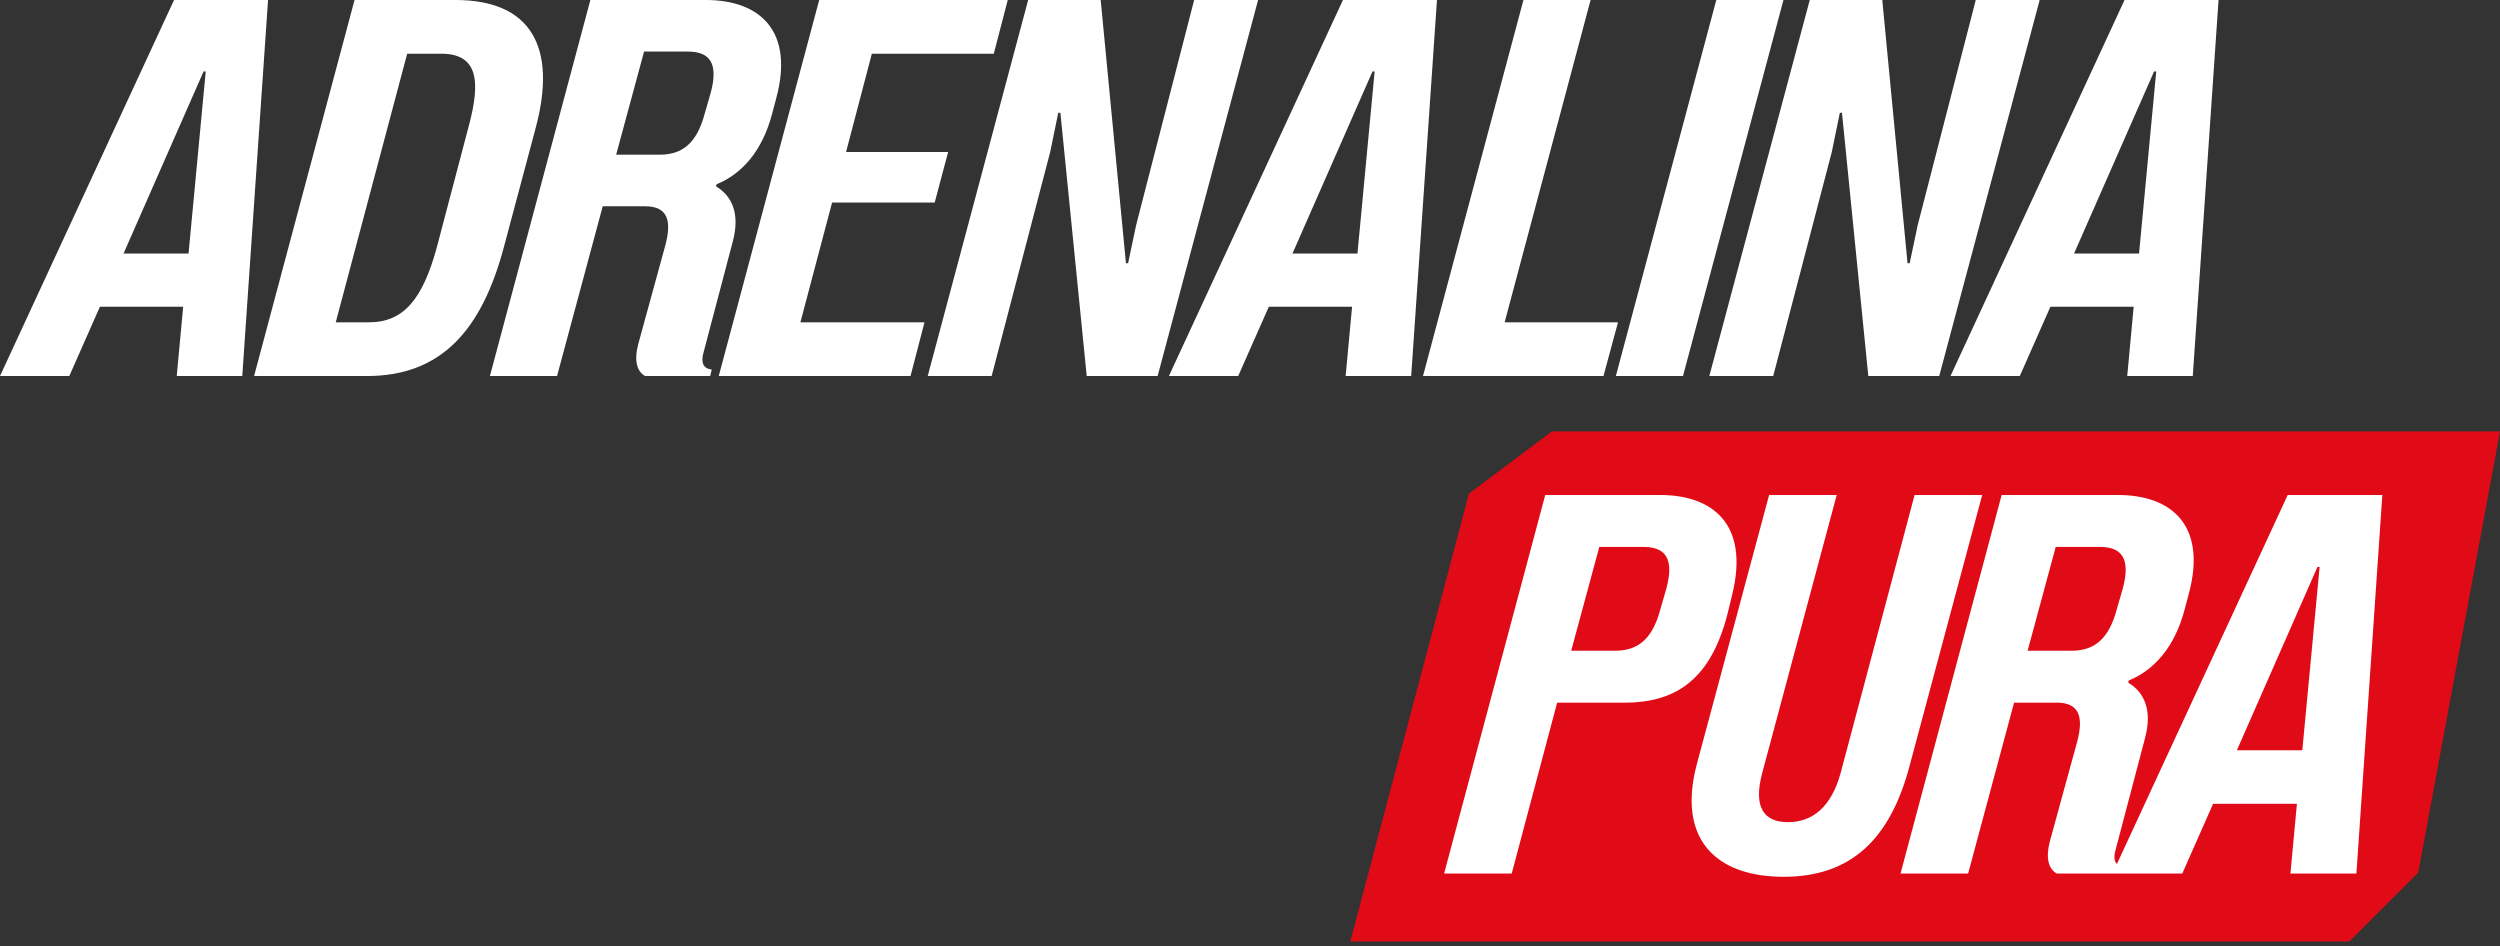
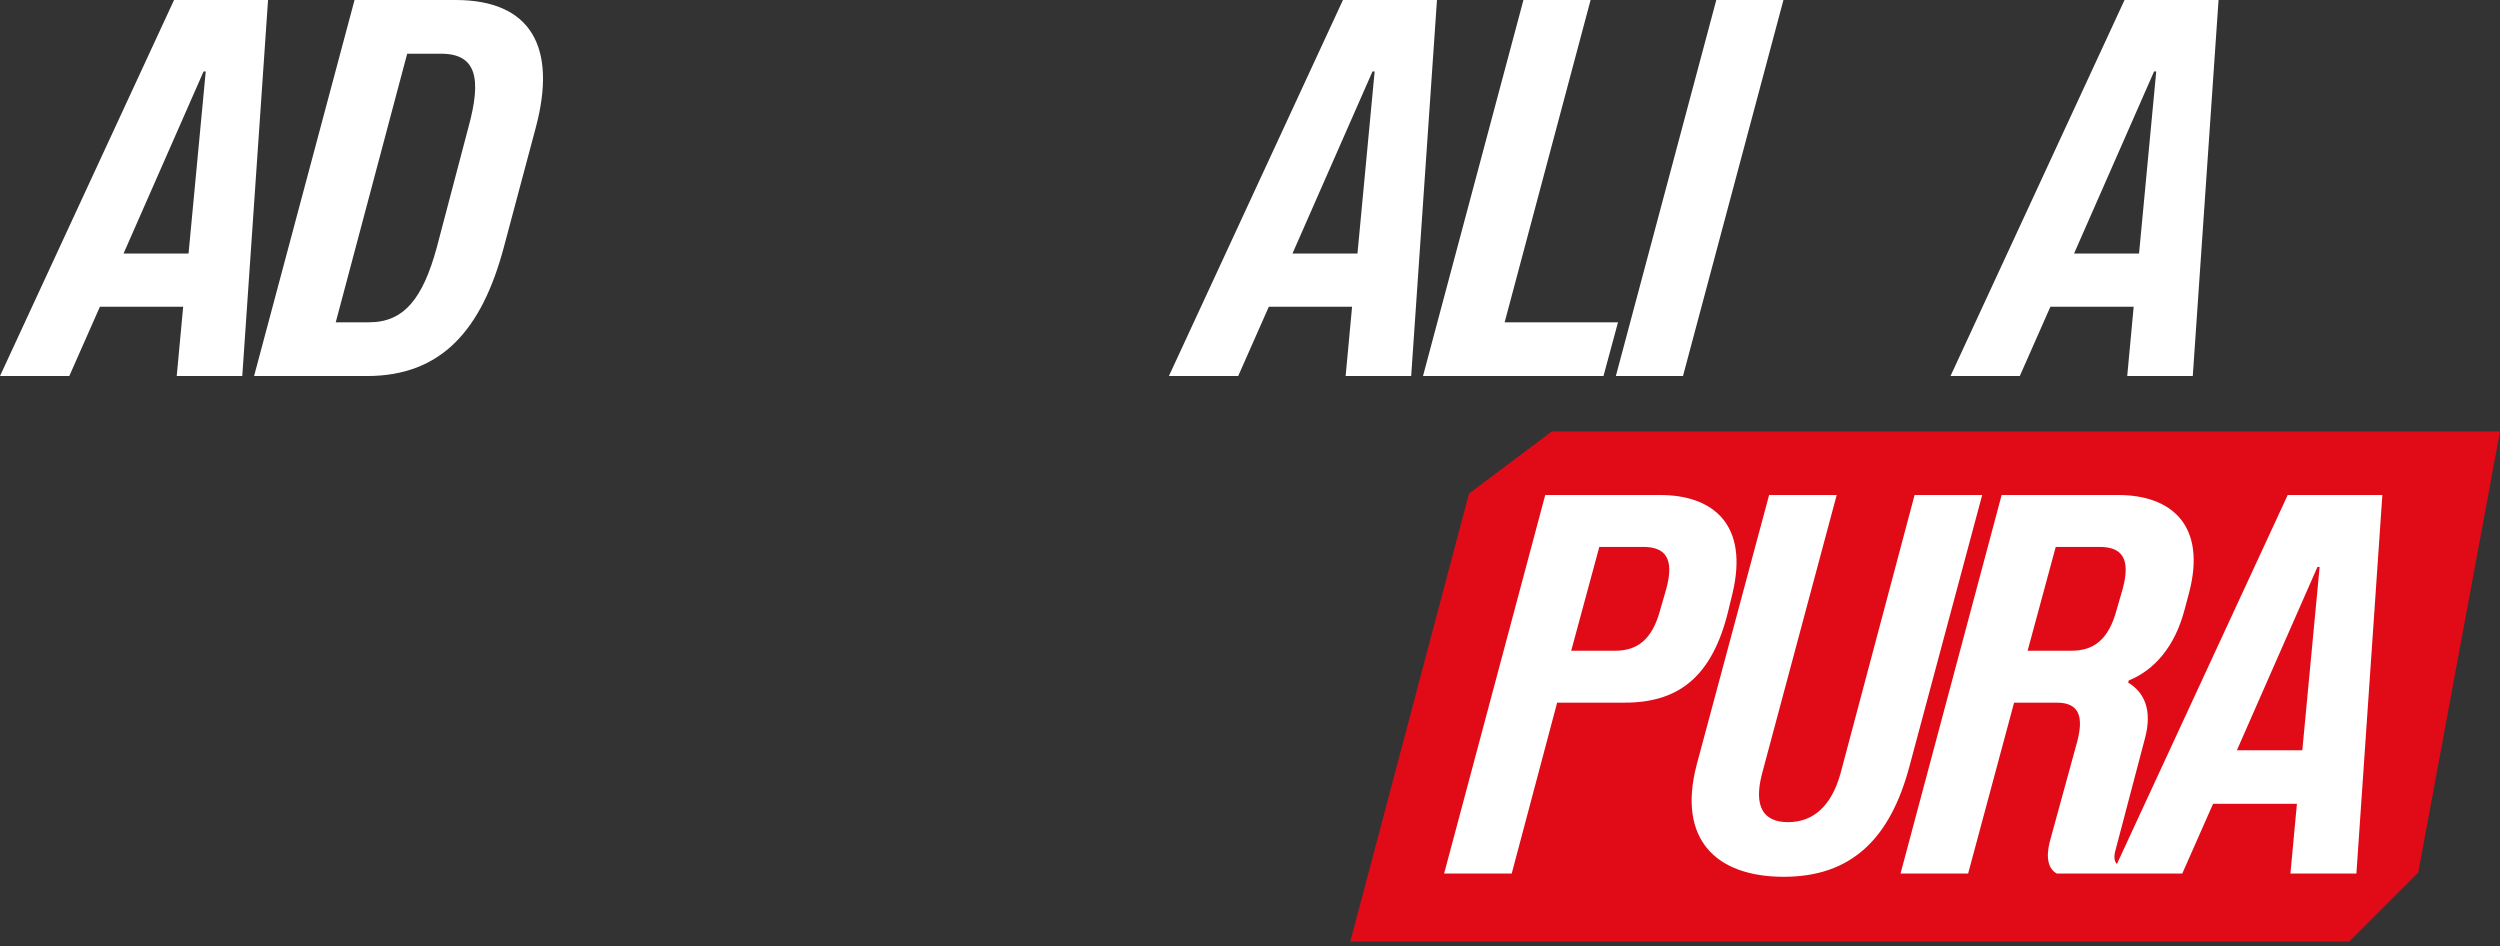
<svg xmlns="http://www.w3.org/2000/svg" width="288" height="109" viewBox="0 0 288 109" fill="none">
  <rect x="0" y="0" width="288" height="109" fill="#333333" stroke="none" />
  <path d="M20.051 0L0 43.319H7.983L11.51 35.334H21.102L20.359 43.319H27.91L30.879 0H20.051ZM21.72 29.208H14.232L23.453 8.229H23.701L21.72 29.208Z" fill="white" />
  <path d="M52.476 0H40.843L29.27 43.319H42.266C50.868 43.319 55.508 37.995 58.046 28.466L61.698 14.789C64.234 5.383 61.14 0 52.476 0ZM53.962 14.665L50.312 28.528C48.702 34.406 46.536 37.129 42.514 37.129H38.677L46.908 6.188H50.806C54.89 6.188 55.508 9.034 53.962 14.665Z" fill="white" />
-   <path d="M81.314 0H68.01L56.438 43.319H64.172L69.433 23.763H74.321C76.984 23.763 77.353 25.496 76.674 28.157L73.518 39.666C73.021 41.586 73.393 42.822 74.321 43.319H81.811L81.995 42.576C81.006 42.452 80.696 41.771 81.067 40.533L84.41 27.847C85.274 24.629 84.346 22.587 82.49 21.474L82.552 21.225C85.461 20.049 87.812 17.388 88.927 13.181L89.421 11.325C91.526 3.527 87.504 0 81.314 0ZM81.872 10.705L81.191 13.056C80.263 16.583 78.53 17.821 75.992 17.821H70.98L74.198 5.94H79.211C81.747 5.94 82.8 7.239 81.872 10.705Z" fill="white" />
-   <path d="M114.484 6.188L116.094 0H94.372L82.8 43.319H104.892L106.501 37.129H92.206L95.858 23.33H107.678L109.224 17.513H97.466L100.437 6.188H114.484Z" fill="white" />
-   <path d="M137.567 0L130.884 25.929L129.956 30.323H129.708L126.799 0H118.444L106.873 43.319H114.237L120.982 17.513L121.91 12.994H122.158L125.191 43.319H133.358L144.932 0H137.567Z" fill="white" />
  <path d="M154.709 0L134.658 43.319H142.641L146.168 35.334H155.76L155.017 43.319H162.568L165.539 0H154.709ZM156.38 29.208H148.892L158.113 8.229H158.359L156.38 29.208Z" fill="white" />
  <path d="M173.335 37.129L183.237 0H175.501L163.929 43.319H184.721L186.393 37.129H173.335Z" fill="white" />
  <path d="M197.717 0L186.146 43.319H193.88L205.453 0H197.717Z" fill="white" />
-   <path d="M227.607 0L220.922 25.929L219.994 30.323H219.747L216.838 0H208.484L196.913 43.319H204.275L211.022 17.513L211.95 12.994H212.196L215.229 43.319H223.398L234.971 0H227.607Z" fill="white" />
  <path d="M244.748 0L224.698 43.319H232.68L236.207 35.334H245.8L245.056 43.319H252.608L255.577 0H244.748ZM246.418 29.208H238.93L248.151 8.229H248.399L246.418 29.208Z" fill="white" />
  <path d="M176 55.5L204.5 53L284.5 54C282.833 68.667 273 99.7 273 100.5C273 101.3 270.333 103.5 269 104.5H161.5L176 55.5Z" fill="white" />
  <path d="M191.966 67.799L191.281 70.167C190.348 73.717 188.602 74.965 186.048 74.965H181.002L184.241 63.003H189.287C191.843 63.003 192.901 64.312 191.966 67.799Z" fill="#E10B17" />
  <path d="M241.866 63.003H236.82L233.581 74.964H238.627C241.181 74.964 242.925 73.717 243.86 70.167L244.545 67.799C245.479 64.312 244.42 63.003 241.866 63.003ZM266.972 65.309L257.69 86.427H265.227L267.221 65.309H266.972ZM266.972 65.309L257.69 86.427H265.227L267.221 65.309H266.972ZM241.866 63.003H236.82L233.581 74.964H238.627C241.181 74.964 242.925 73.717 243.86 70.167L244.545 67.799C245.479 64.312 244.42 63.003 241.866 63.003ZM178.782 49.697L169.227 56.862L155.559 108.454H270.641L278.578 100.524L288 49.697H178.782ZM179.383 80.944L174.149 100.632H166.362L178.011 57.022H191.219C197.388 57.022 201.499 60.449 199.568 68.423L199.131 70.23C197.263 78.078 193.275 80.944 187.17 80.944H179.383ZM205.484 101.006C197.698 101.006 193.211 96.706 195.454 88.109L203.802 57.022H211.589L202.992 89.106C201.995 92.907 203.117 94.712 205.983 94.712C208.849 94.712 210.967 92.907 212.026 89.106L220.561 57.022H228.348L219.999 88.171C217.757 96.706 213.21 101.006 205.484 101.006ZM271.457 100.632H263.857L264.605 92.595H254.948L251.397 100.632H236.945C236.01 100.134 235.637 98.887 236.135 96.956L239.312 85.369C239.998 82.69 239.624 80.944 236.945 80.944H232.022L226.728 100.632H218.941L230.59 57.022H243.985C250.215 57.022 254.264 60.573 252.146 68.423L251.647 70.292C250.525 74.528 248.158 77.207 245.231 78.39L245.169 78.64C247.038 79.76 247.971 81.818 247.099 85.057L243.735 97.828C243.494 98.631 243.538 99.2 243.867 99.536L263.545 57.022H274.447L271.457 100.632ZM265.227 86.427L267.221 65.309H266.972L257.69 86.427H265.227ZM244.545 67.799C245.479 64.312 244.42 63.003 241.866 63.003H236.82L233.581 74.964H238.627C241.181 74.964 242.925 73.717 243.86 70.167L244.545 67.799ZM241.866 63.003H236.82L233.581 74.964H238.627C241.181 74.964 242.925 73.717 243.86 70.167L244.545 67.799C245.479 64.312 244.42 63.003 241.866 63.003ZM241.866 63.003H236.82L233.581 74.964H238.627C241.181 74.964 242.925 73.717 243.86 70.167L244.545 67.799C245.479 64.312 244.42 63.003 241.866 63.003Z" fill="#E10B17" />
</svg>